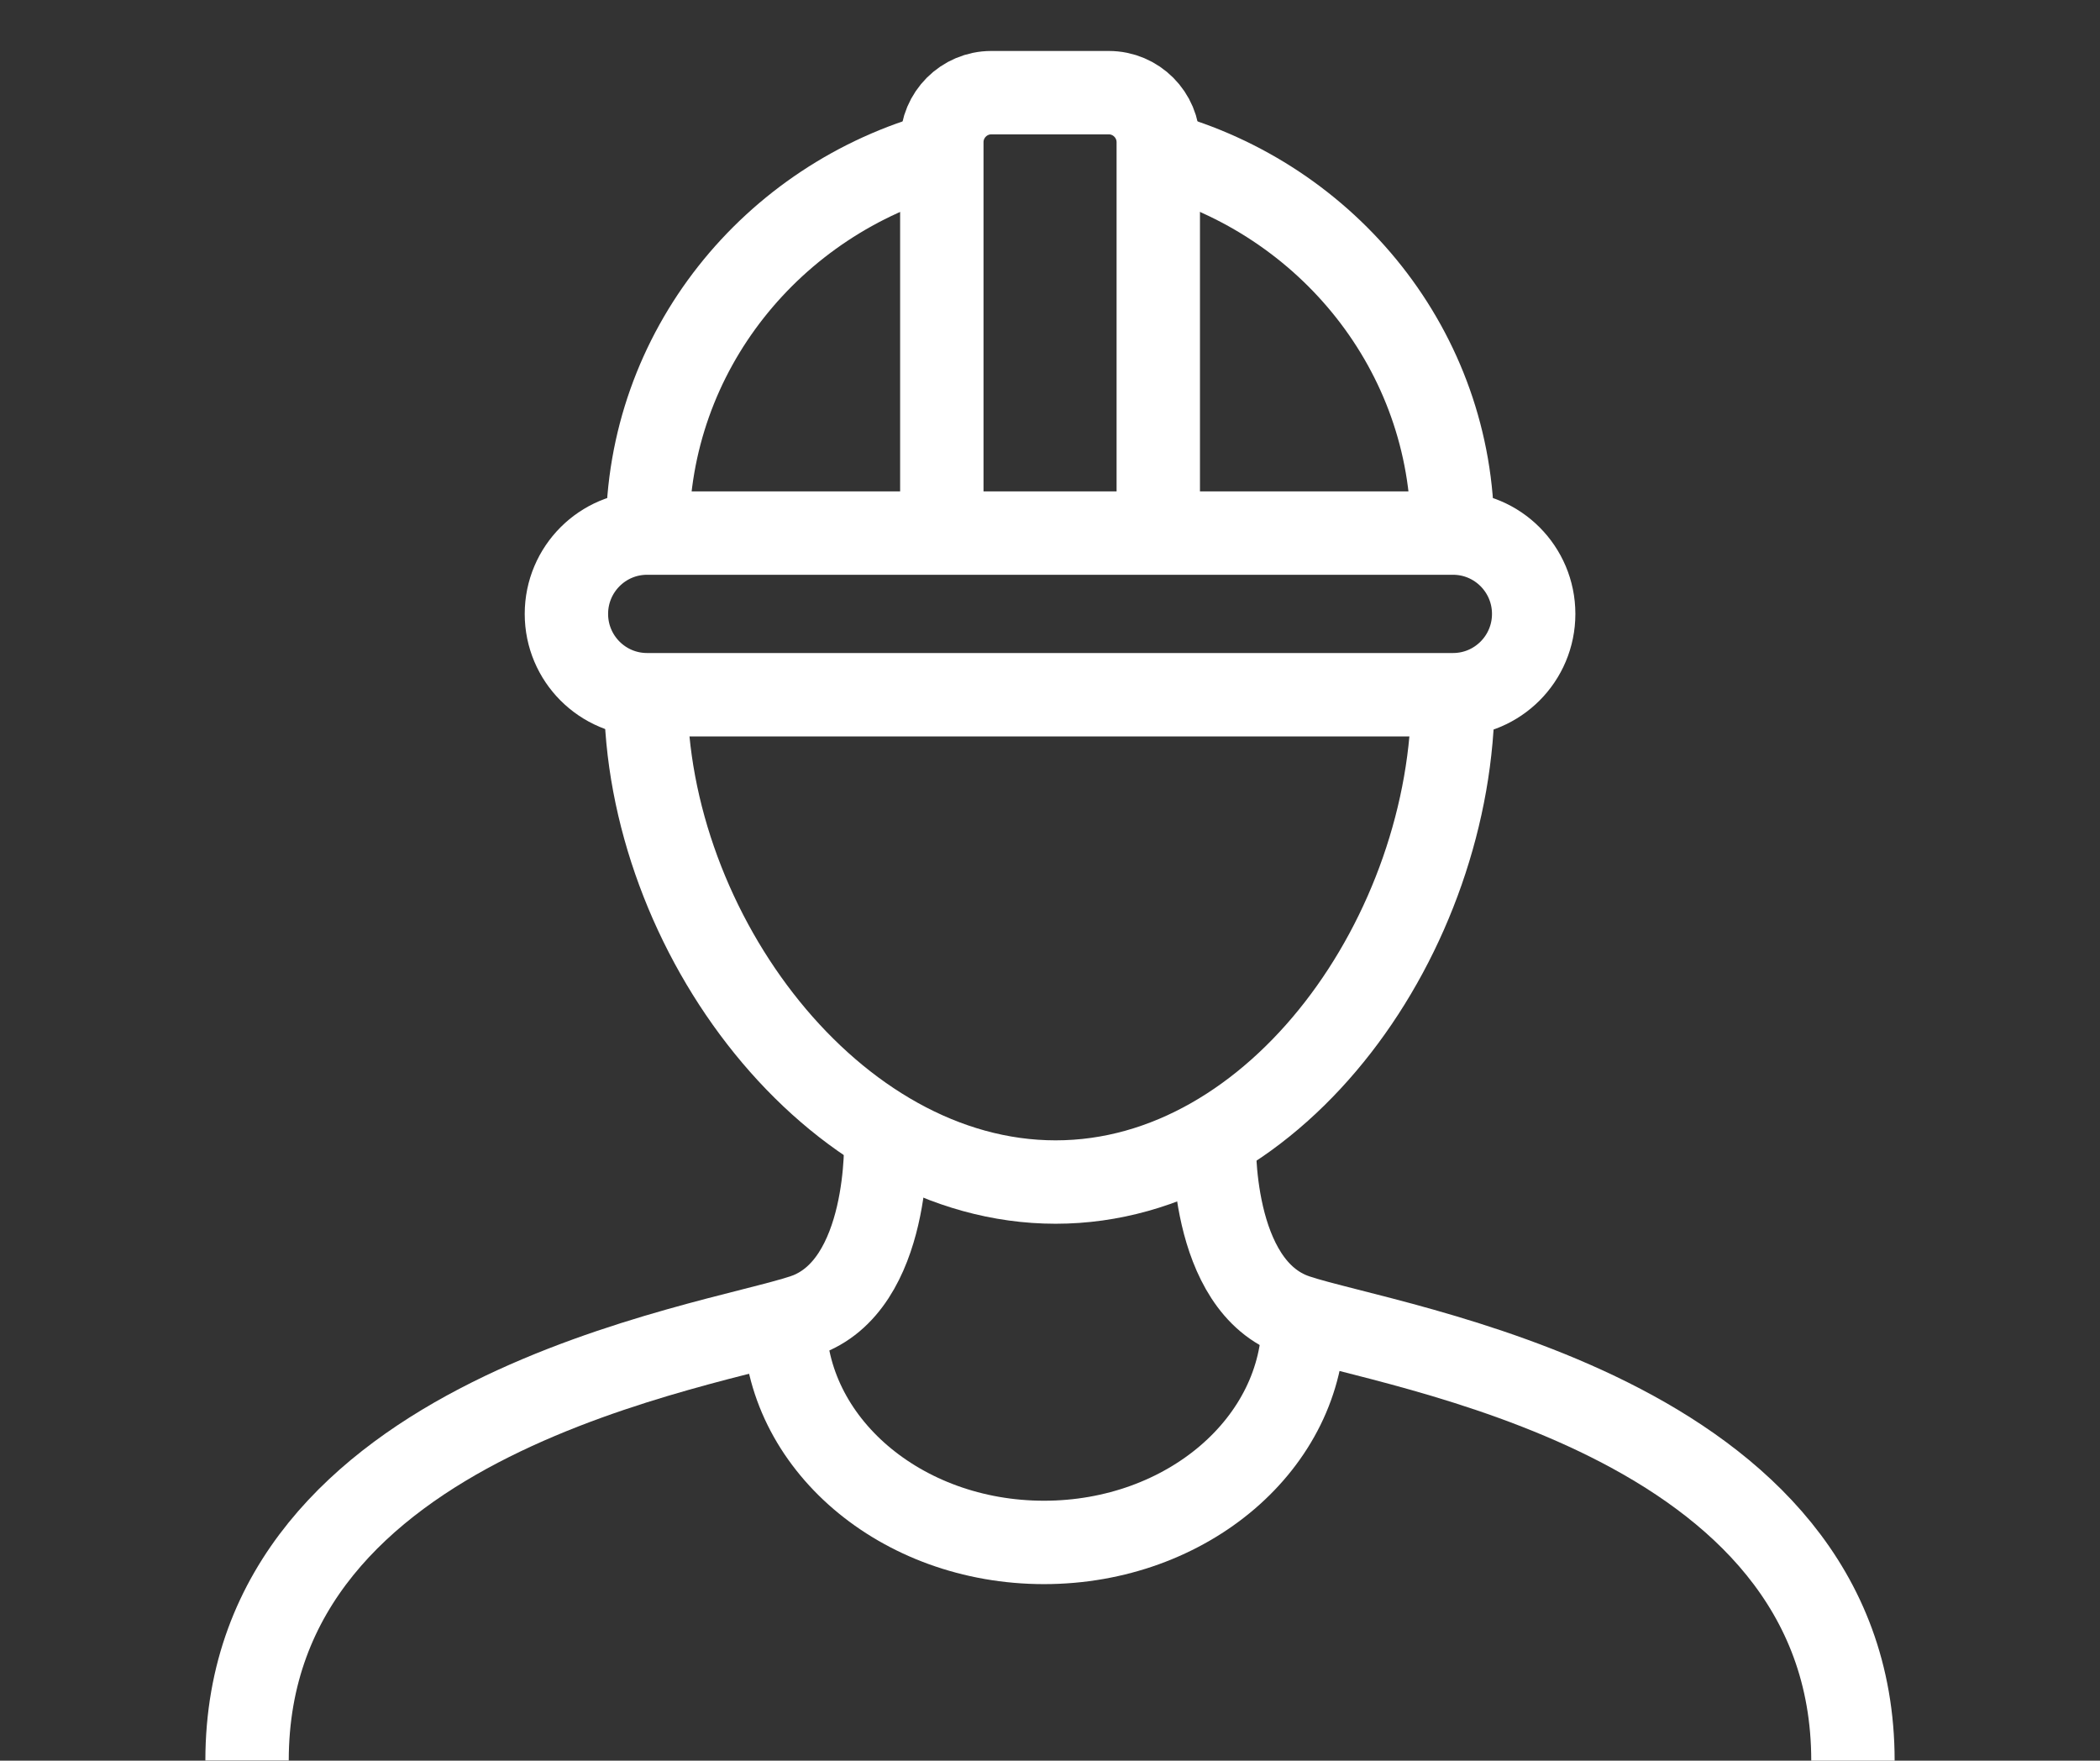
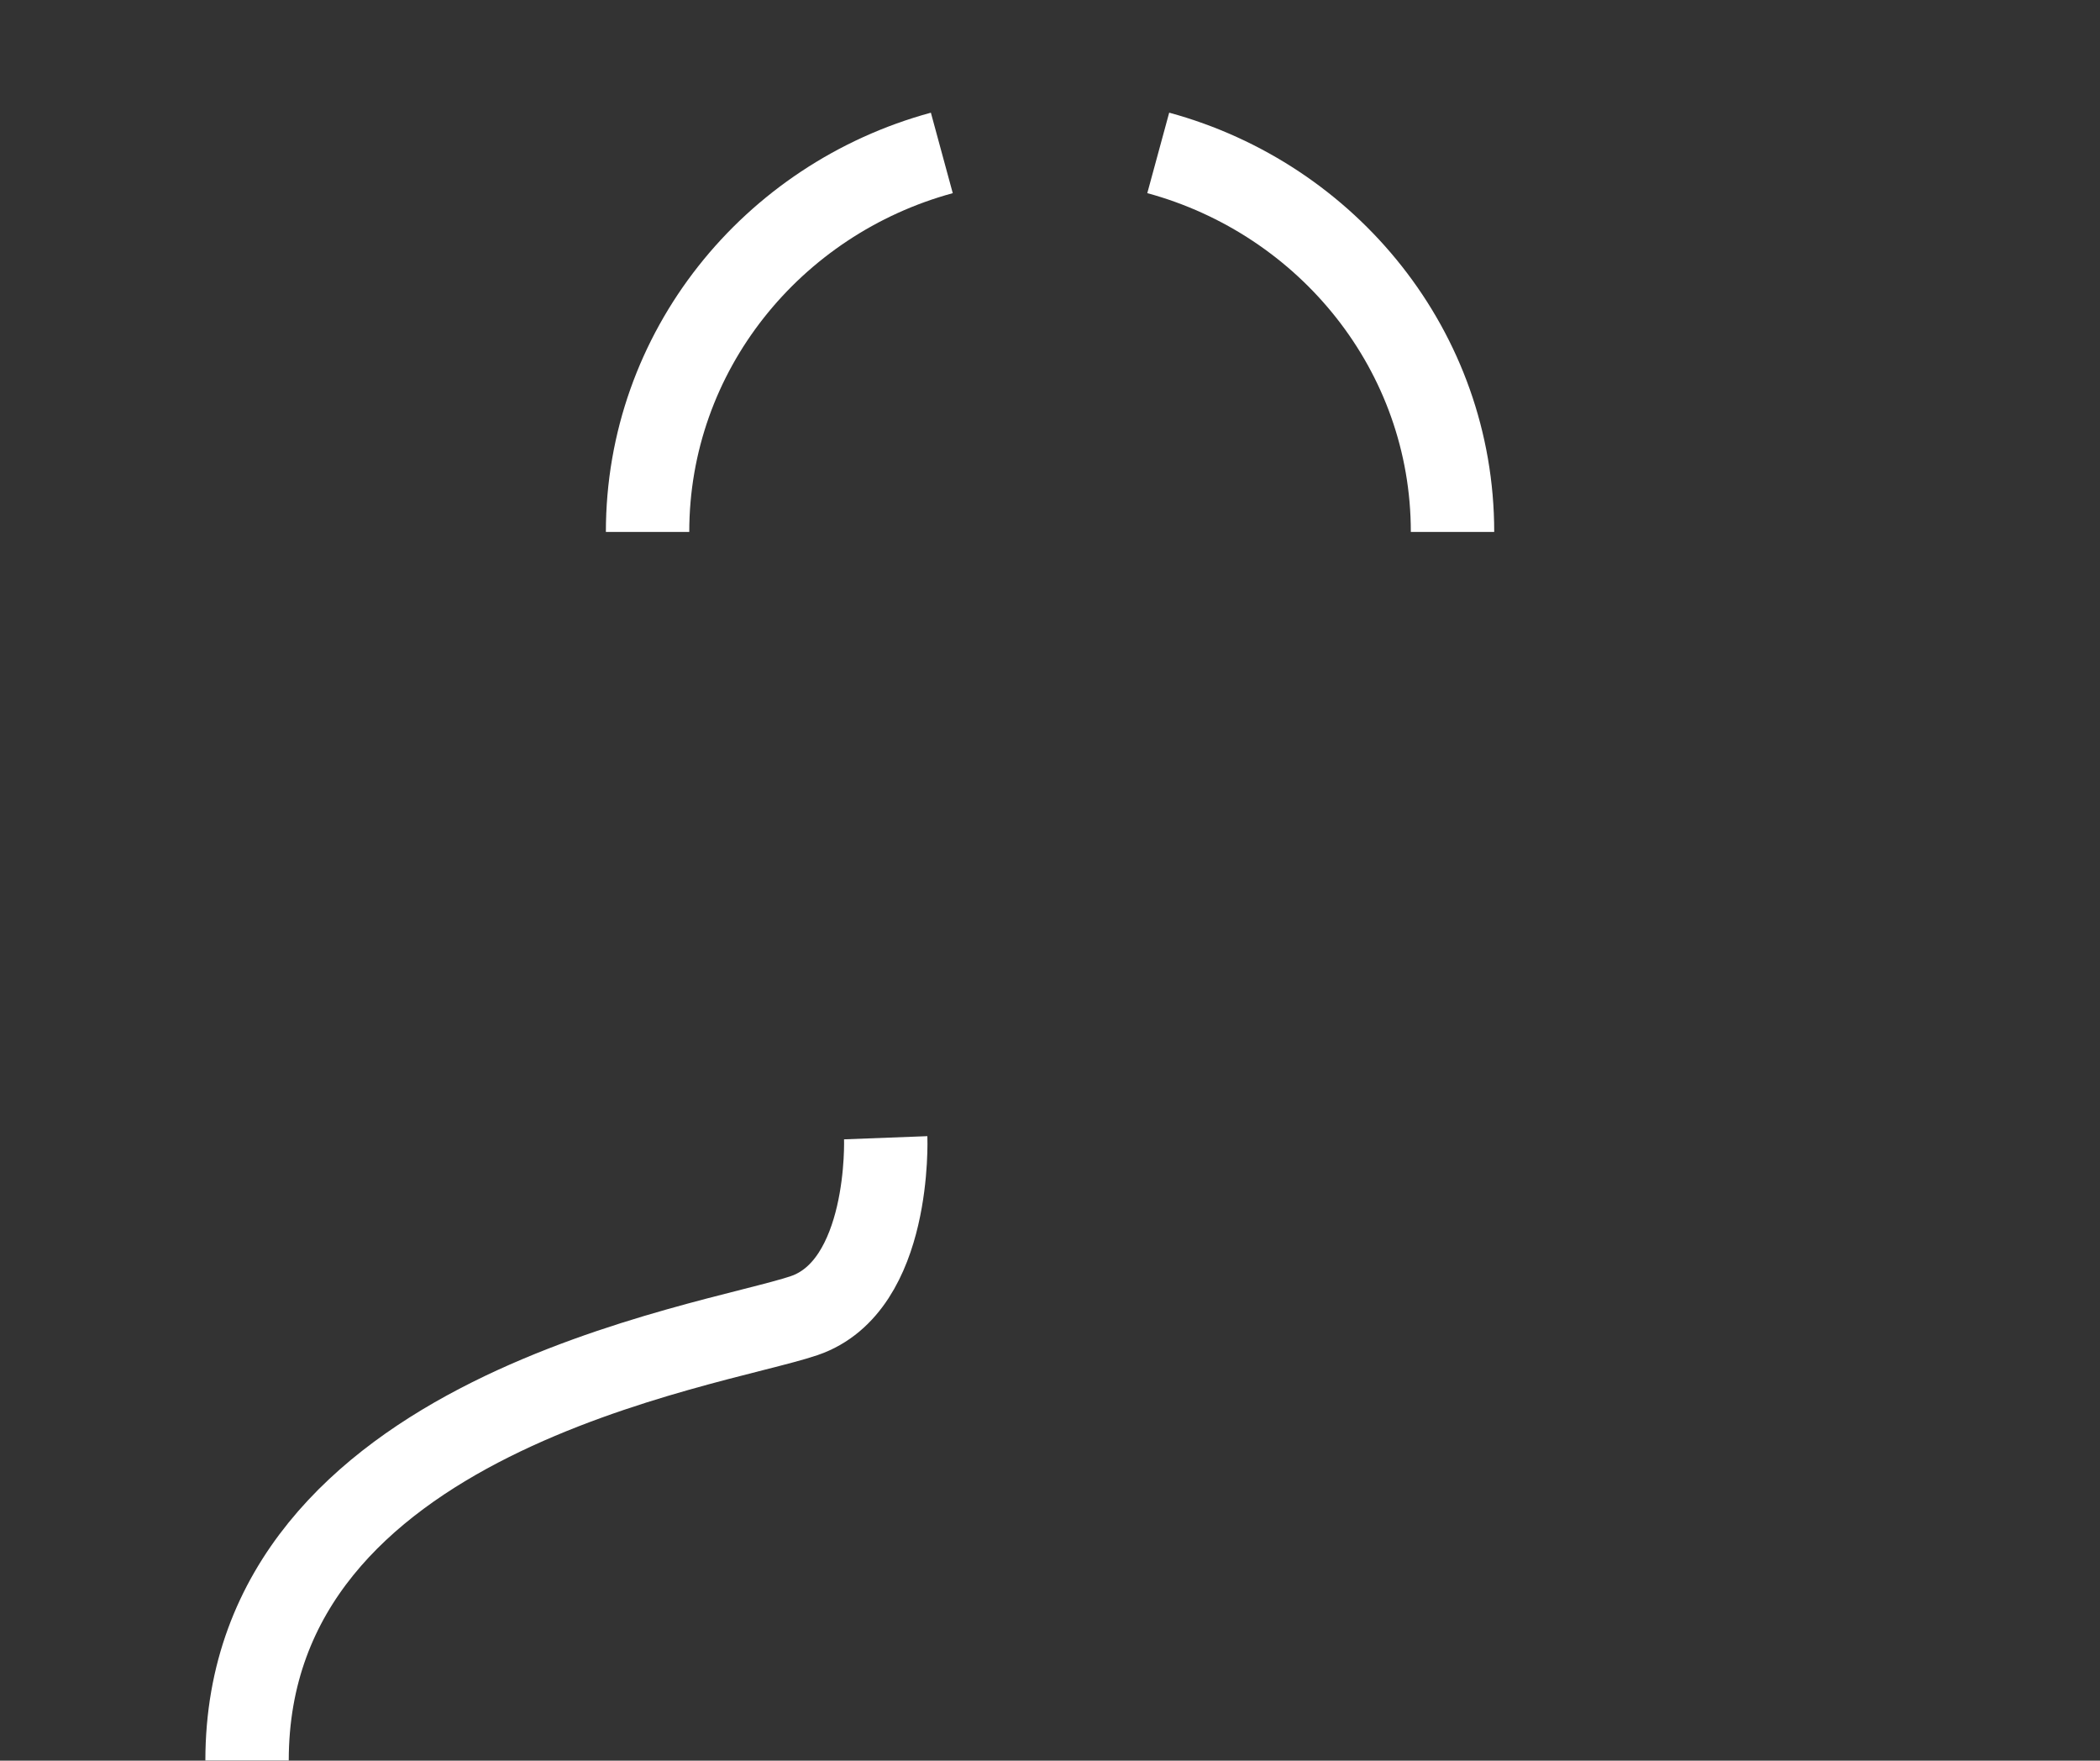
<svg xmlns="http://www.w3.org/2000/svg" width="68px" height="57px" viewBox="0 0 68 57" version="1.1">
  <rect x="0" y="0" width="68" height="57" fill="#333333" stroke="none" />
  <title>icon/construction</title>
  <g id="icon/construction" stroke="none" stroke-width="1" fill="none" fill-rule="evenodd">
    <g id="Group-18" transform="translate(8, 3)" stroke="#FFFFFF" stroke-width="2.7">
-       <path d="M39.05,19.491 L12.953,19.491 C11.51,19.491 10.341,18.32 10.341,16.875 L10.341,16.875 C10.341,15.43 11.51,14.258 12.953,14.258 L39.05,14.258 C40.493,14.258 41.662,15.43 41.662,16.875 L41.662,16.875 C41.662,18.32 40.493,19.491 39.05,19.491 Z" id="Stroke-1" />
      <path d="M29.505,1.95 C35.002,3.446 39.034,8.373 39.034,14.221" id="Stroke-3" />
      <path d="M12.969,14.221 C12.969,8.373 17.002,3.446 22.497,1.951" id="Stroke-5" />
-       <path d="M39.05,19.491 C39.05,27.18 33.401,35.268 26.182,35.268 C18.964,35.268 12.909,27.18 12.909,19.491" id="Stroke-7" />
-       <path d="M34.207,39.735 C34.207,43.712 30.446,46.935 25.806,46.935 C21.166,46.935 17.405,43.712 17.405,39.735" id="Stroke-9" />
-       <path d="M22.497,14.221 L22.497,1.606 C22.497,0.719 23.215,0 24.1,0 L27.903,0 C28.788,0 29.506,0.719 29.506,1.606 L29.506,14.221" id="Stroke-11" />
      <g id="Group-15" transform="translate(31.318, 33.839)">
-         <path d="M0.002,0 C0.002,0 -0.181,4.803 2.646,5.76 C5.666,6.783 20.682,8.912 20.682,20.161" id="Stroke-13" />
-       </g>
+         </g>
      <path d="M20.68,33.834 C20.68,33.834 20.863,38.637 18.036,39.594 C15.016,40.617 0,42.746 0,53.995" id="Stroke-16" />
    </g>
  </g>
</svg>